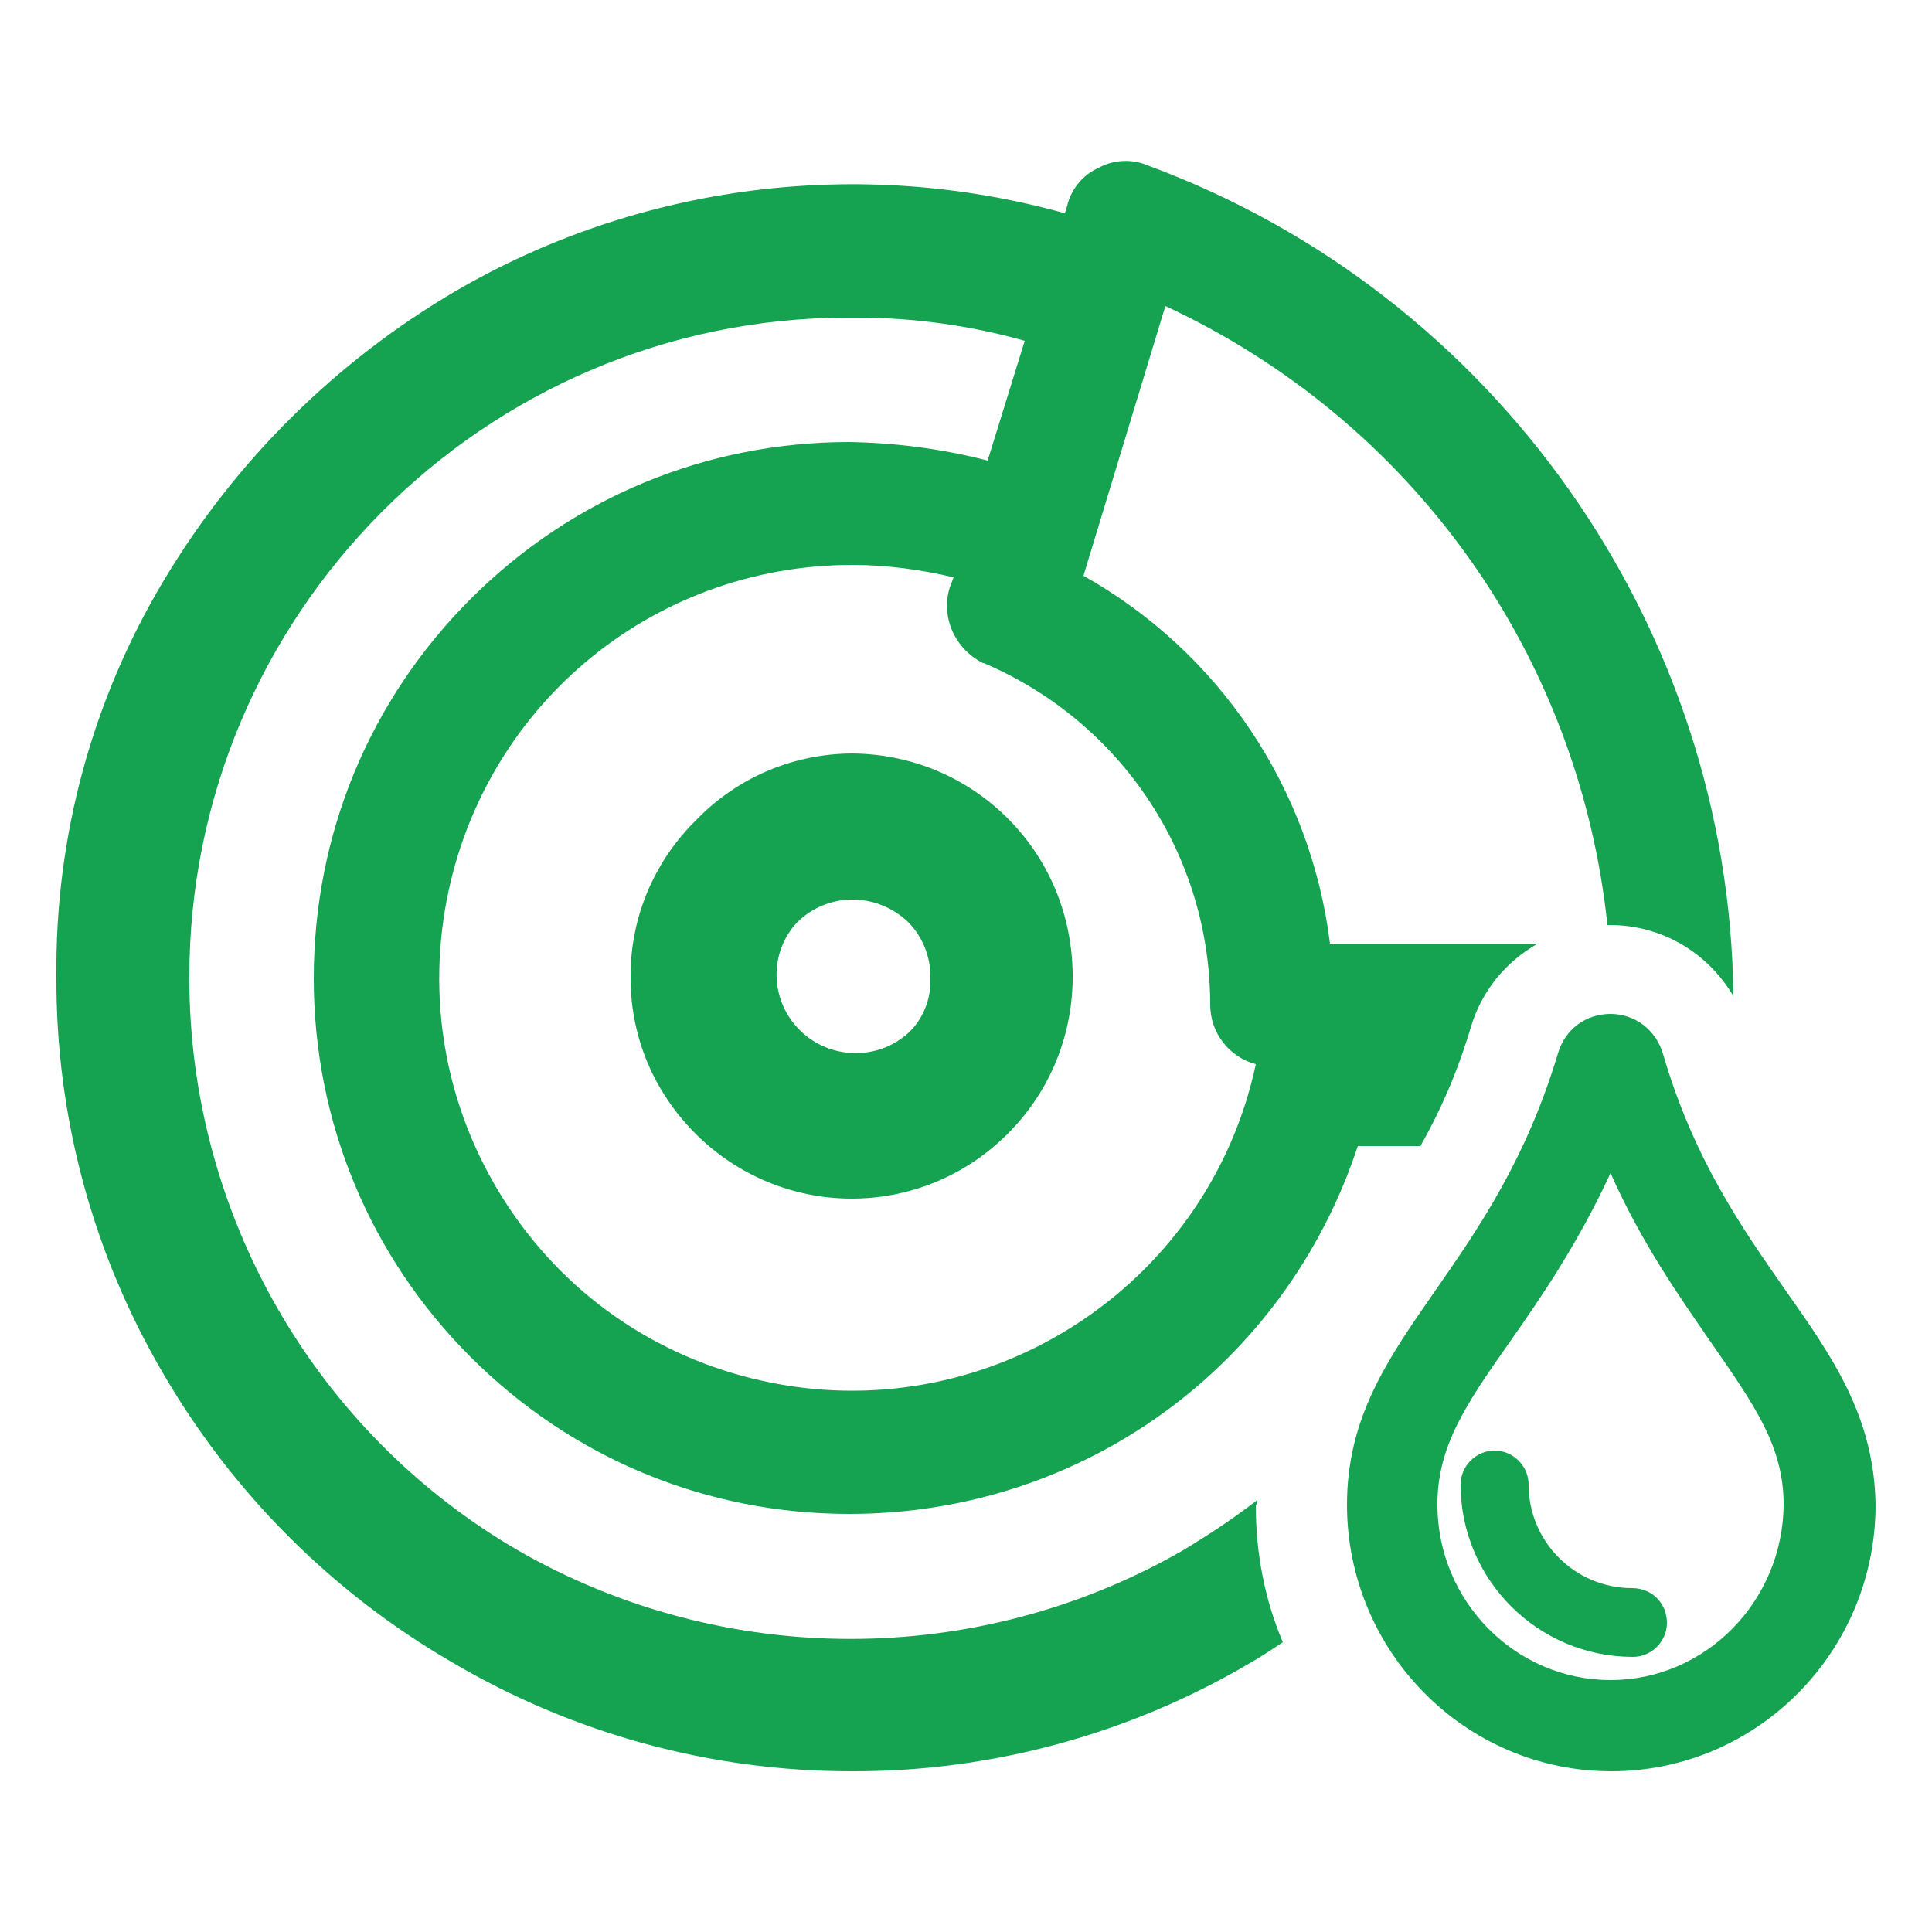
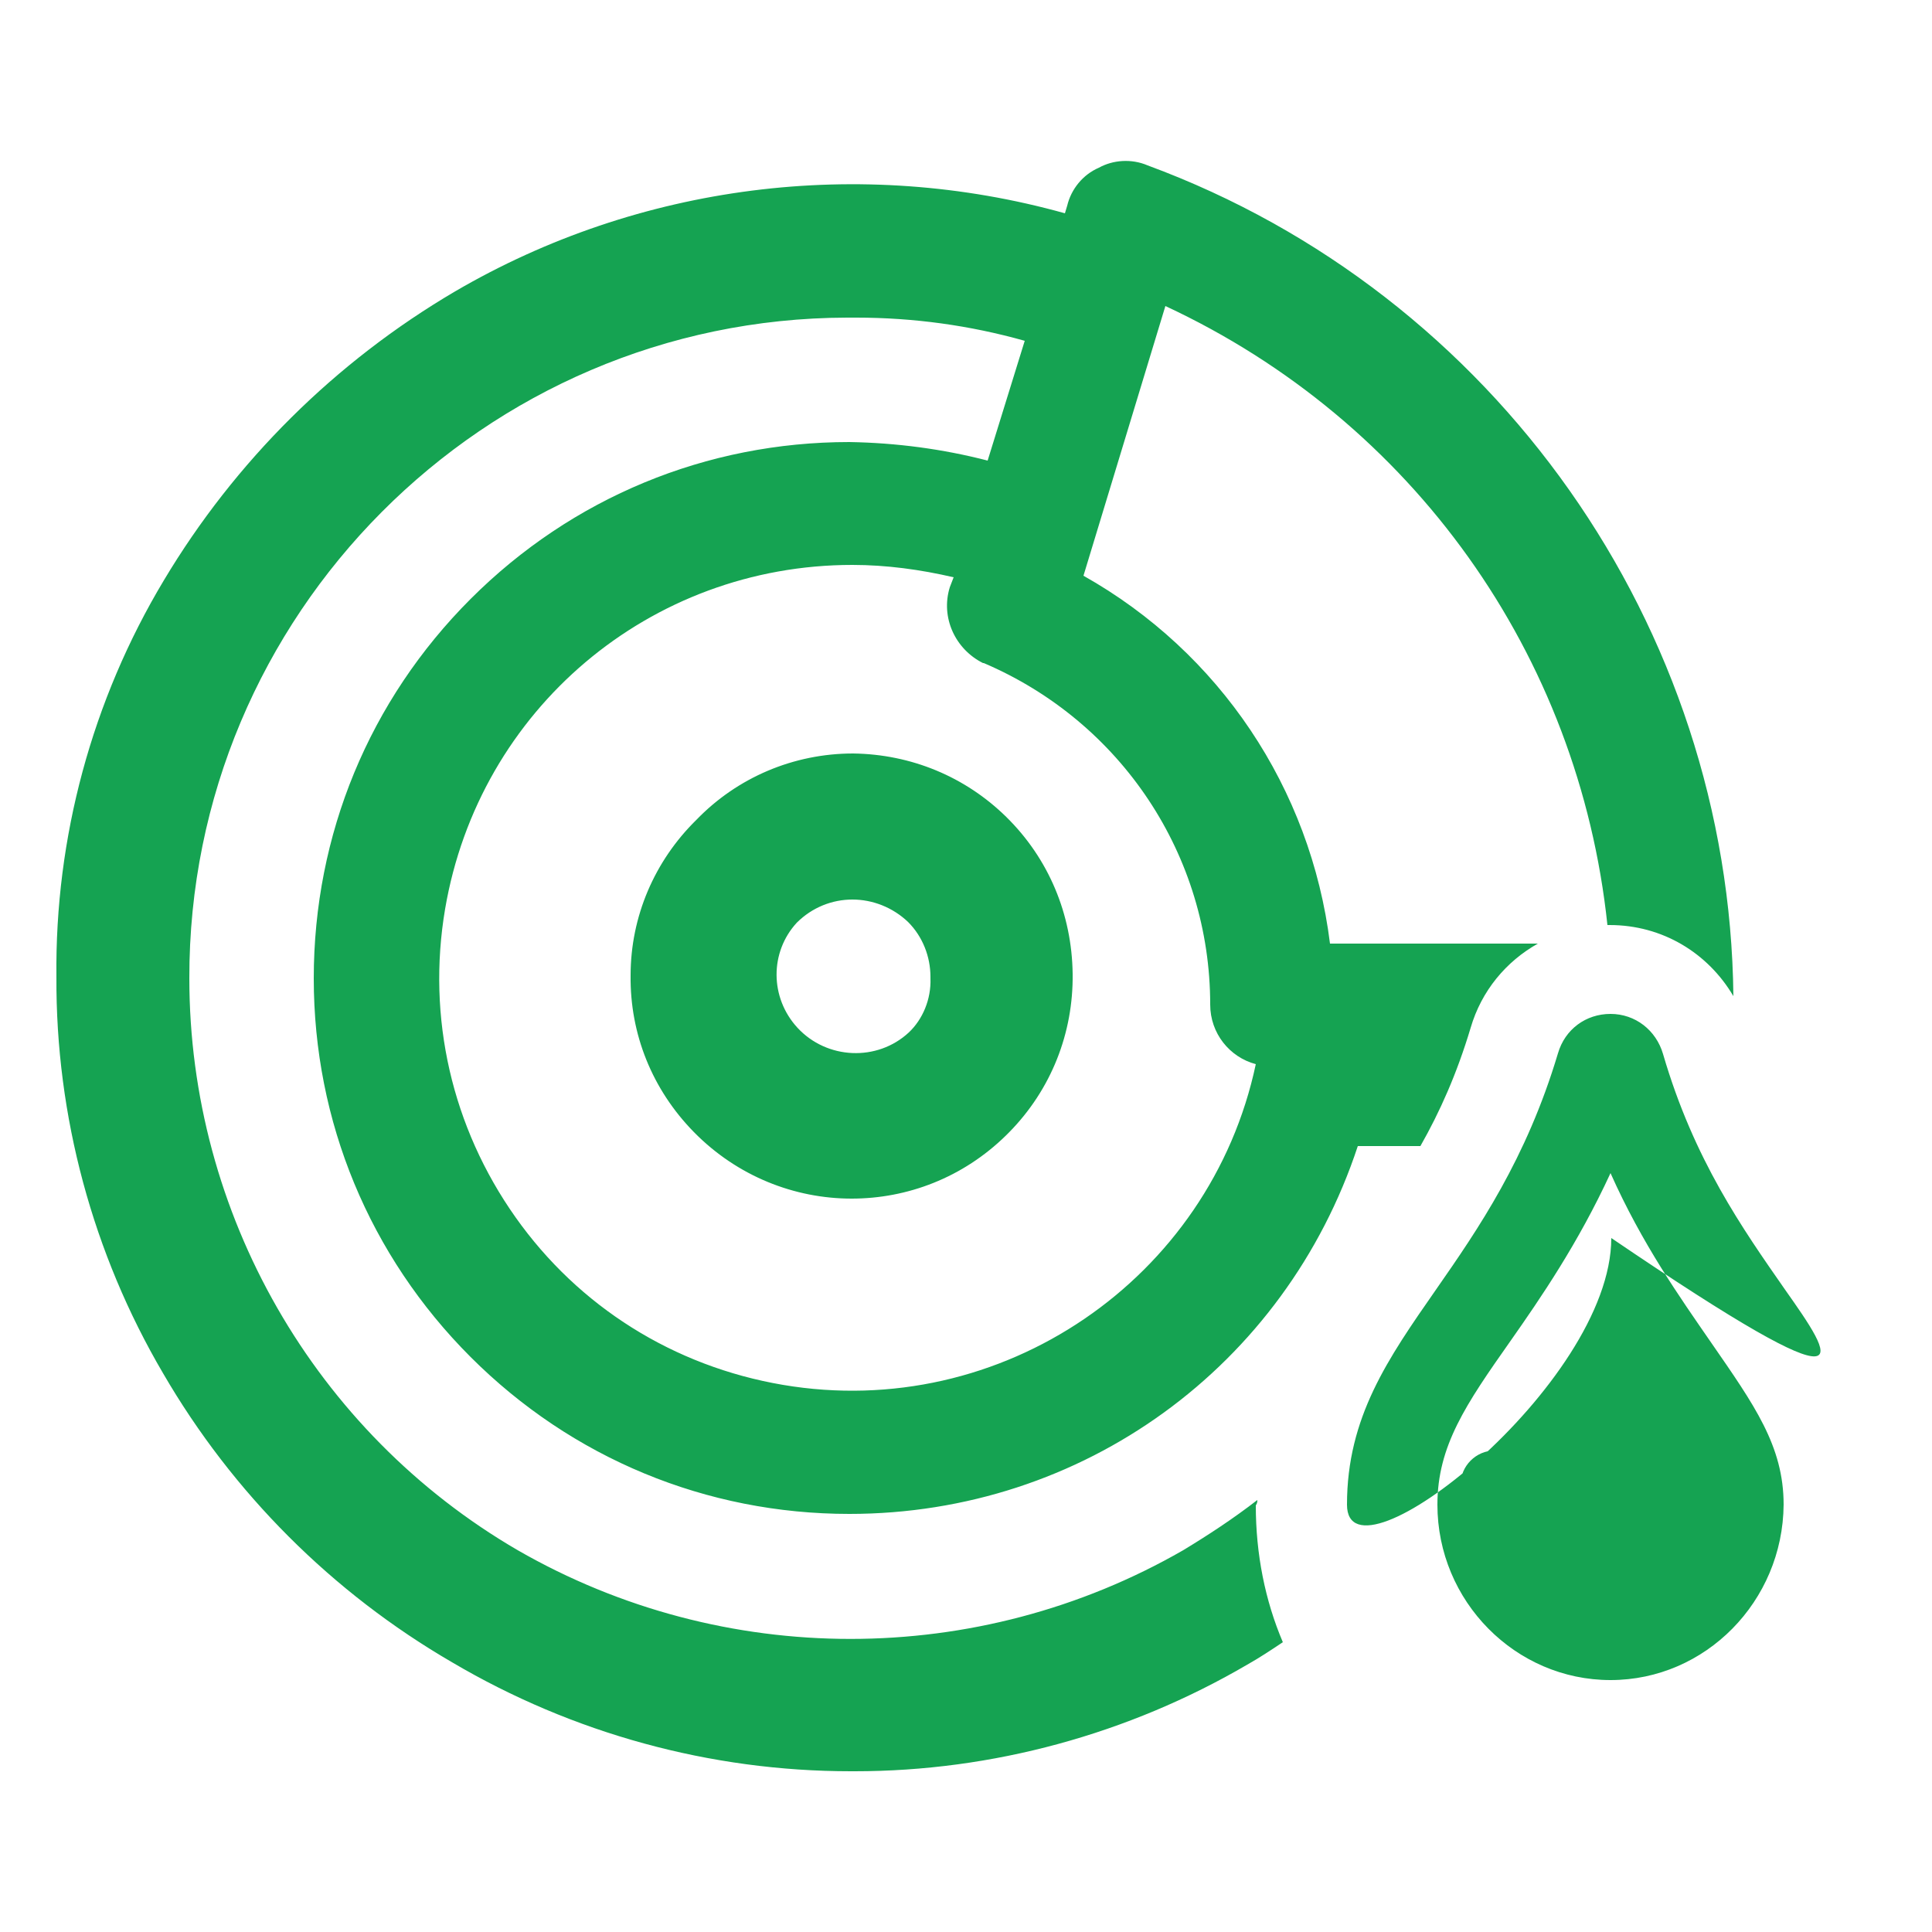
<svg xmlns="http://www.w3.org/2000/svg" version="1.1" id="Layer_1" x="0px" y="0px" viewBox="0 0 250 250" style="enable-background:new 0 0 250 250;" xml:space="preserve">
  <style type="text/css">
	.st0{fill:#15A352;}
</style>
  <g>
-     <path class="st0" d="M90.1,106.1c-5.4,5.3-8.5,12.5-8.5,20.1c-0.1,7.6,2.8,14.8,8.2,20.3c5.6,5.7,13,8.6,20.4,8.6   c7.2,0,14.4-2.7,20-8.2l0.4-0.4c5.4-5.5,8.3-12.8,8.2-20.5s-3.1-14.9-8.6-20.3c-5.3-5.2-12.3-8.1-19.8-8.2   C102.7,97.5,95.4,100.6,90.1,106.1z M120.4,126.6c0.1,2.7-1,5.3-2.8,7c-4.1,3.8-10.6,3.5-14.4-0.6c-3.6-3.9-3.6-9.8-0.1-13.6   c2-2,4.6-3,7.2-3s5.2,1,7.2,2.9c1.9,1.9,2.9,4.5,2.9,7.1C120.4,126.4,120.4,126.6,120.4,126.6z M162.7,194.1   c-3.1,2.4-6.3,4.5-9.6,6.5l0,0c-26.6,15.3-59.5,15.3-86.1,0c-26.3-15.3-42.5-43.6-42.5-74c-0.1-47,38.1-85.4,85.1-85.5h0.4   c0.3,0,0.6,0,0.8,0c7.4,0,14.7,1,21.8,3l-4.8,15.5c-5.8-1.5-11.8-2.3-17.9-2.4c-18.5,0-35.9,7.2-49,20.3S40.6,108,40.6,126.6   c0,18.5,7.2,35.9,20.3,49s30.5,20.3,49,20.3l0,0c30.2,0,56.4-19.1,65.8-47.6h8.1c2.5-4.4,4.7-9.3,6.5-15.3   c1.4-4.8,4.6-8.6,8.7-10.9h-26.9c-2.5-20.1-14.3-37.7-31.9-47.6l10.6-34.9c32,14.9,53.5,45.1,57.2,80.1c0.1,0,0.2,0,0.3,0   c6.8,0,12.7,3.6,16,9.2c-0.5-47.8-30.8-90.9-75.8-107.5c-2.1-0.9-4.5-0.7-6.3,0.3c-2.1,0.9-3.6,2.8-4.1,4.9l-0.3,1   c-26.5-7.4-55.1-3.8-78.9,10.1c-15.5,9.1-28.5,22-37.7,37.4c-9.3,15.5-14.1,33.3-13.9,51.3c-0.1,18,4.7,35.8,13.8,51.3   c9,15.5,21.9,28.4,37.4,37.4c15.6,9.2,33.4,14.1,51.6,14.1c0.2,0,0.3,0,0.5,0c17.8,0,35.4-4.8,50.8-13.8c1.6-0.9,3.1-1.9,4.6-2.9   c-2.3-5.4-3.5-11.4-3.5-17.7C162.7,194.5,162.7,194.3,162.7,194.1z M156.6,130c0,3.7,2.5,6.8,5.9,7.7   c-5.9,27.8-32.9,46.3-61.2,41.5c-14.1-2.4-26.4-10.1-34.6-21.7s-11.5-25.8-9.1-39.9c4.4-25.8,26.5-44.5,52.7-44.5l0,0   c4.4,0,8.8,0.6,13.1,1.6l-0.5,1.3c-1.2,3.9,0.7,8,4.3,9.8h0.1C145.1,93.4,156.6,110.7,156.6,130z M215.7,210c0,2.4-2,4.4-4.4,4.4   c-12.3,0-22.3-10-22.3-22.3c0-2.4,2-4.4,4.4-4.4s4.4,2,4.4,4.4c0,7.4,6,13.4,13.4,13.4C213.8,205.5,215.7,207.5,215.7,210z    M231,166.9c-5.5-7.9-11.8-16.8-15.8-30.5c-0.9-3.1-3.6-5.2-6.8-5.2s-5.9,2-6.8,5.1c-4.1,13.7-10.3,22.7-15.8,30.6   c-6.2,8.9-11.5,16.5-11.5,27.8c0,19,15.3,34.5,34.2,34.5s34.2-15.5,34.2-34.5C242.5,183.3,237.2,175.7,231,166.9z M208.4,217.4   c-12.3,0-22.4-10.2-22.4-22.7c0-7.6,3.7-13,9.4-21.1c4-5.7,8.8-12.7,13-21.8c4.1,9.2,9,16.1,13,21.9c5.6,8.1,9.4,13.4,9.4,21   C230.7,207.2,220.7,217.4,208.4,217.4z" />
+     <path class="st0" d="M90.1,106.1c-5.4,5.3-8.5,12.5-8.5,20.1c-0.1,7.6,2.8,14.8,8.2,20.3c5.6,5.7,13,8.6,20.4,8.6   c7.2,0,14.4-2.7,20-8.2l0.4-0.4c5.4-5.5,8.3-12.8,8.2-20.5s-3.1-14.9-8.6-20.3c-5.3-5.2-12.3-8.1-19.8-8.2   C102.7,97.5,95.4,100.6,90.1,106.1z M120.4,126.6c0.1,2.7-1,5.3-2.8,7c-4.1,3.8-10.6,3.5-14.4-0.6c-3.6-3.9-3.6-9.8-0.1-13.6   c2-2,4.6-3,7.2-3s5.2,1,7.2,2.9c1.9,1.9,2.9,4.5,2.9,7.1C120.4,126.4,120.4,126.6,120.4,126.6z M162.7,194.1   c-3.1,2.4-6.3,4.5-9.6,6.5l0,0c-26.6,15.3-59.5,15.3-86.1,0c-26.3-15.3-42.5-43.6-42.5-74c-0.1-47,38.1-85.4,85.1-85.5h0.4   c0.3,0,0.6,0,0.8,0c7.4,0,14.7,1,21.8,3l-4.8,15.5c-5.8-1.5-11.8-2.3-17.9-2.4c-18.5,0-35.9,7.2-49,20.3S40.6,108,40.6,126.6   c0,18.5,7.2,35.9,20.3,49s30.5,20.3,49,20.3l0,0c30.2,0,56.4-19.1,65.8-47.6h8.1c2.5-4.4,4.7-9.3,6.5-15.3   c1.4-4.8,4.6-8.6,8.7-10.9h-26.9c-2.5-20.1-14.3-37.7-31.9-47.6l10.6-34.9c32,14.9,53.5,45.1,57.2,80.1c0.1,0,0.2,0,0.3,0   c6.8,0,12.7,3.6,16,9.2c-0.5-47.8-30.8-90.9-75.8-107.5c-2.1-0.9-4.5-0.7-6.3,0.3c-2.1,0.9-3.6,2.8-4.1,4.9l-0.3,1   c-26.5-7.4-55.1-3.8-78.9,10.1c-15.5,9.1-28.5,22-37.7,37.4c-9.3,15.5-14.1,33.3-13.9,51.3c-0.1,18,4.7,35.8,13.8,51.3   c9,15.5,21.9,28.4,37.4,37.4c15.6,9.2,33.4,14.1,51.6,14.1c0.2,0,0.3,0,0.5,0c17.8,0,35.4-4.8,50.8-13.8c1.6-0.9,3.1-1.9,4.6-2.9   c-2.3-5.4-3.5-11.4-3.5-17.7C162.7,194.5,162.7,194.3,162.7,194.1z M156.6,130c0,3.7,2.5,6.8,5.9,7.7   c-5.9,27.8-32.9,46.3-61.2,41.5c-14.1-2.4-26.4-10.1-34.6-21.7s-11.5-25.8-9.1-39.9c4.4-25.8,26.5-44.5,52.7-44.5l0,0   c4.4,0,8.8,0.6,13.1,1.6l-0.5,1.3c-1.2,3.9,0.7,8,4.3,9.8h0.1C145.1,93.4,156.6,110.7,156.6,130z M215.7,210c0,2.4-2,4.4-4.4,4.4   c-12.3,0-22.3-10-22.3-22.3c0-2.4,2-4.4,4.4-4.4s4.4,2,4.4,4.4c0,7.4,6,13.4,13.4,13.4C213.8,205.5,215.7,207.5,215.7,210z    M231,166.9c-5.5-7.9-11.8-16.8-15.8-30.5c-0.9-3.1-3.6-5.2-6.8-5.2s-5.9,2-6.8,5.1c-4.1,13.7-10.3,22.7-15.8,30.6   c-6.2,8.9-11.5,16.5-11.5,27.8s34.2-15.5,34.2-34.5C242.5,183.3,237.2,175.7,231,166.9z M208.4,217.4   c-12.3,0-22.4-10.2-22.4-22.7c0-7.6,3.7-13,9.4-21.1c4-5.7,8.8-12.7,13-21.8c4.1,9.2,9,16.1,13,21.9c5.6,8.1,9.4,13.4,9.4,21   C230.7,207.2,220.7,217.4,208.4,217.4z" />
  </g>
</svg>